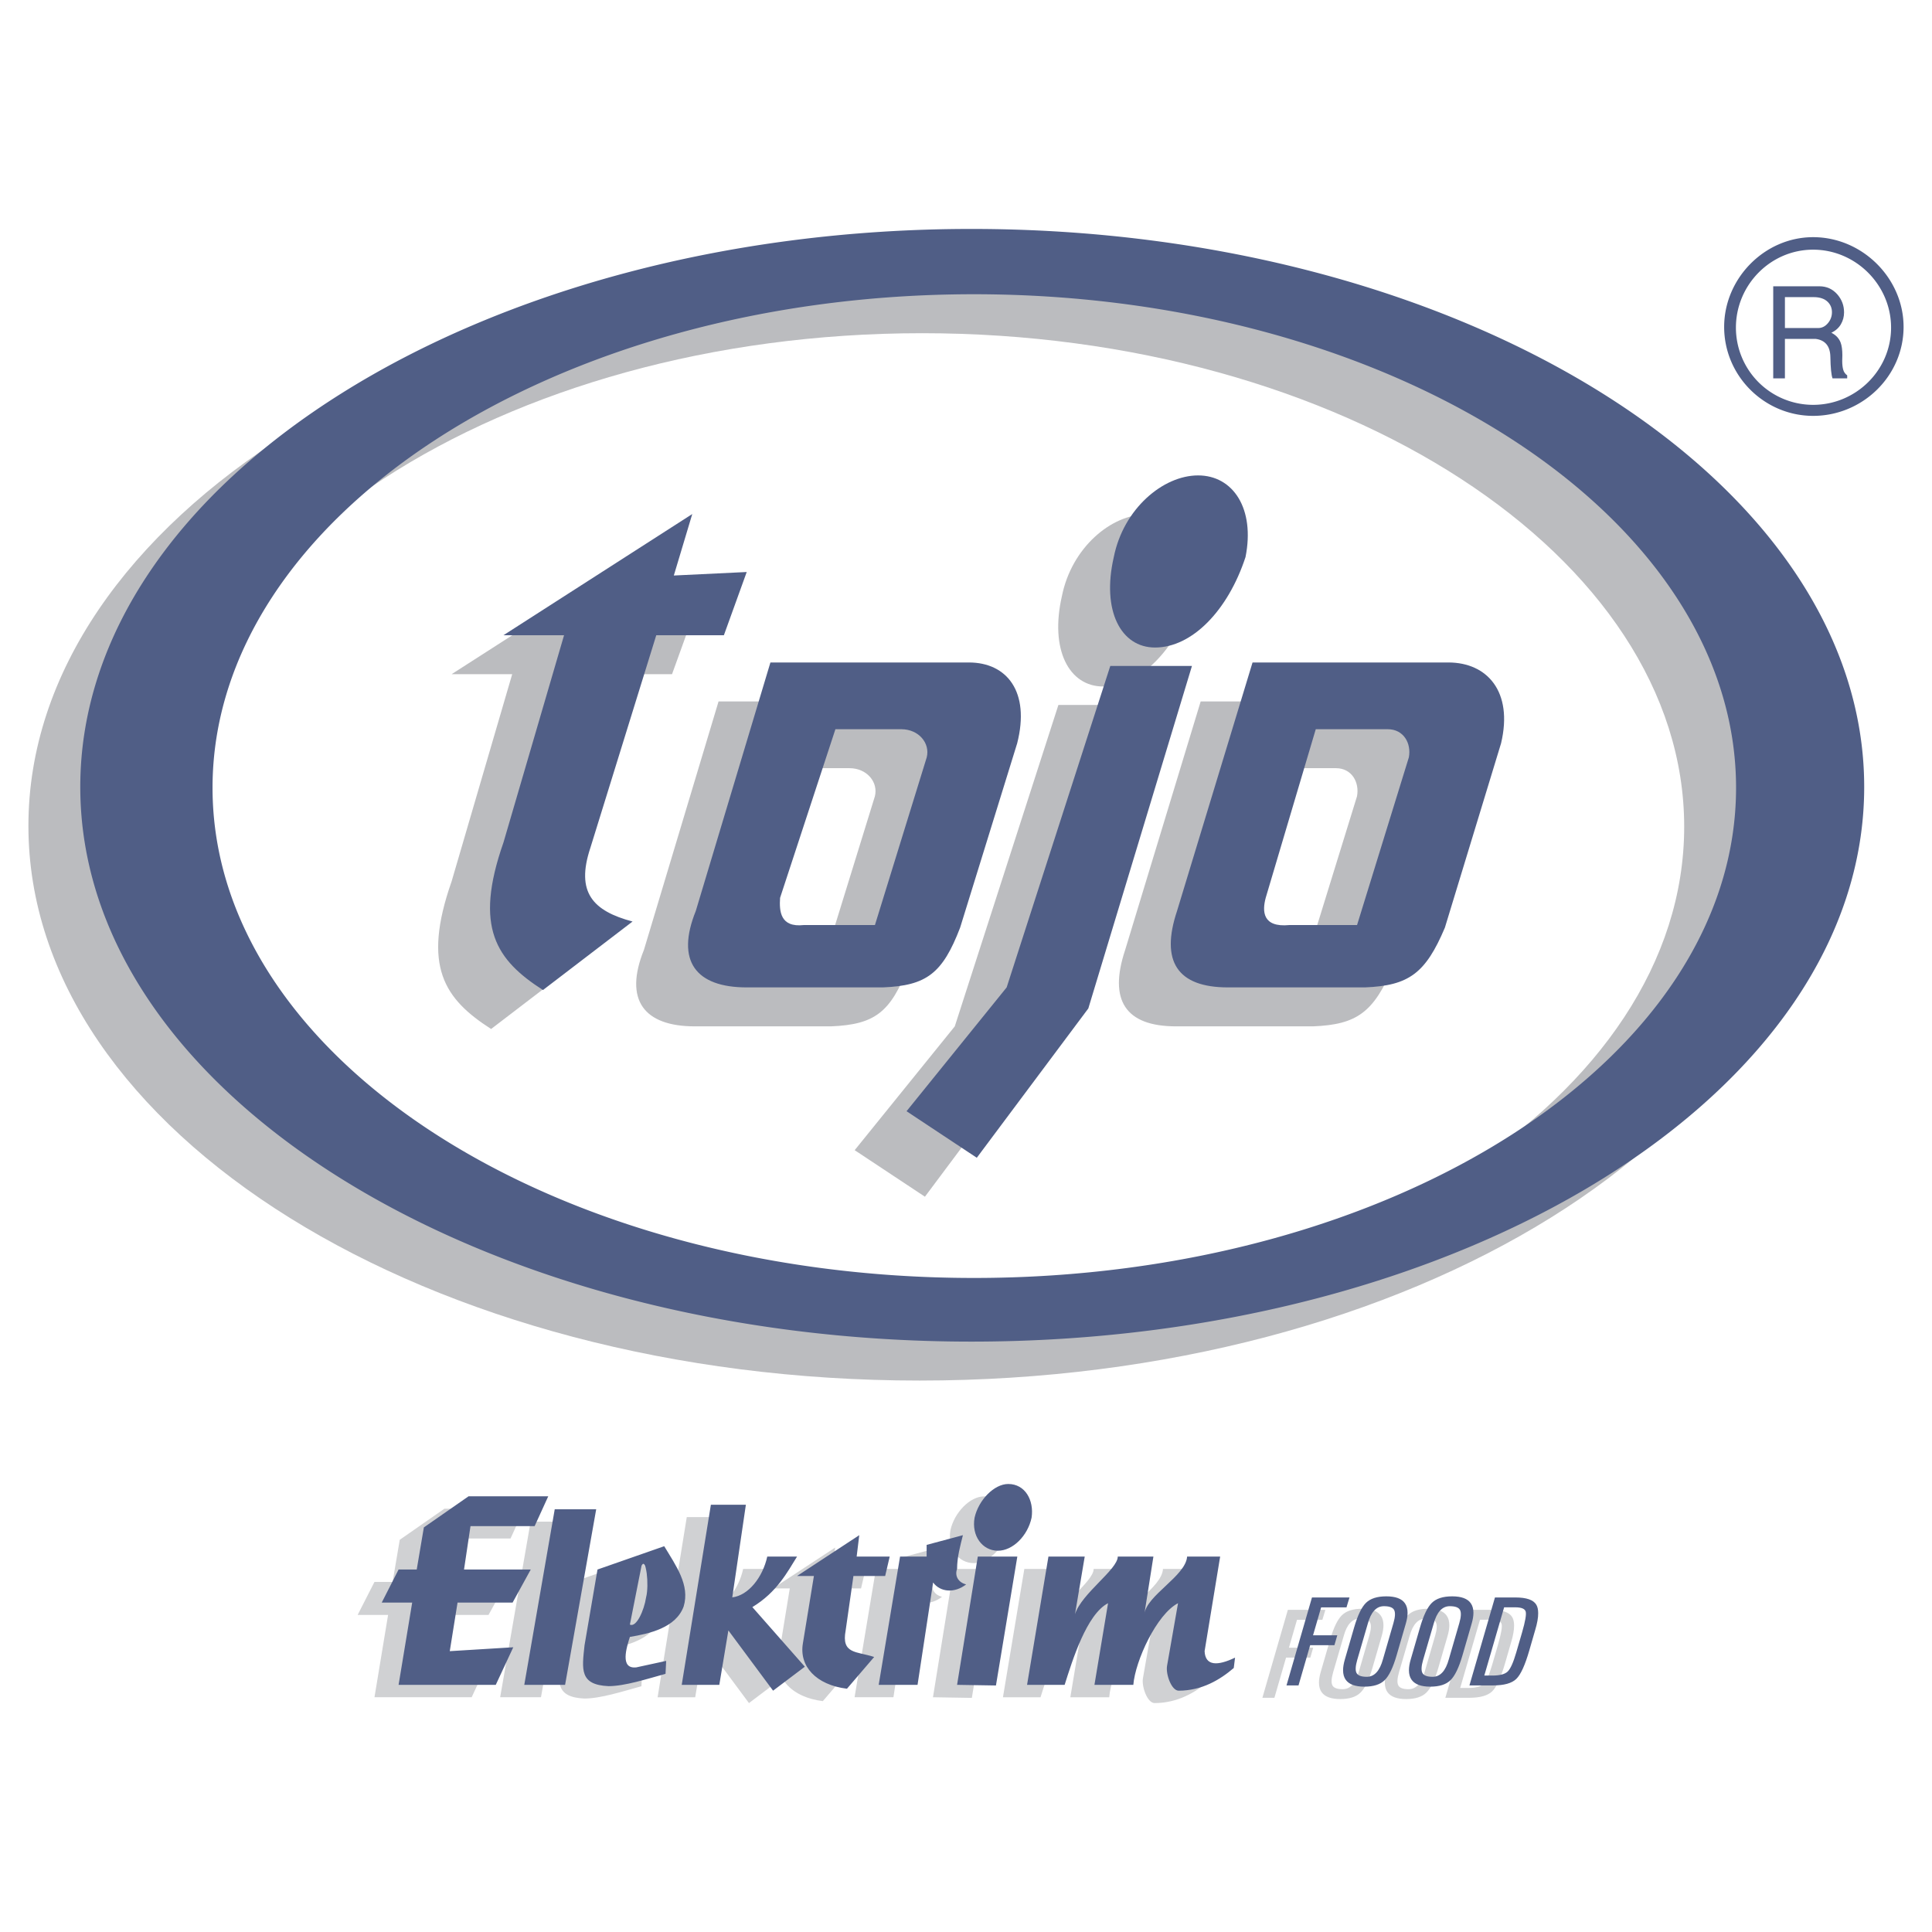
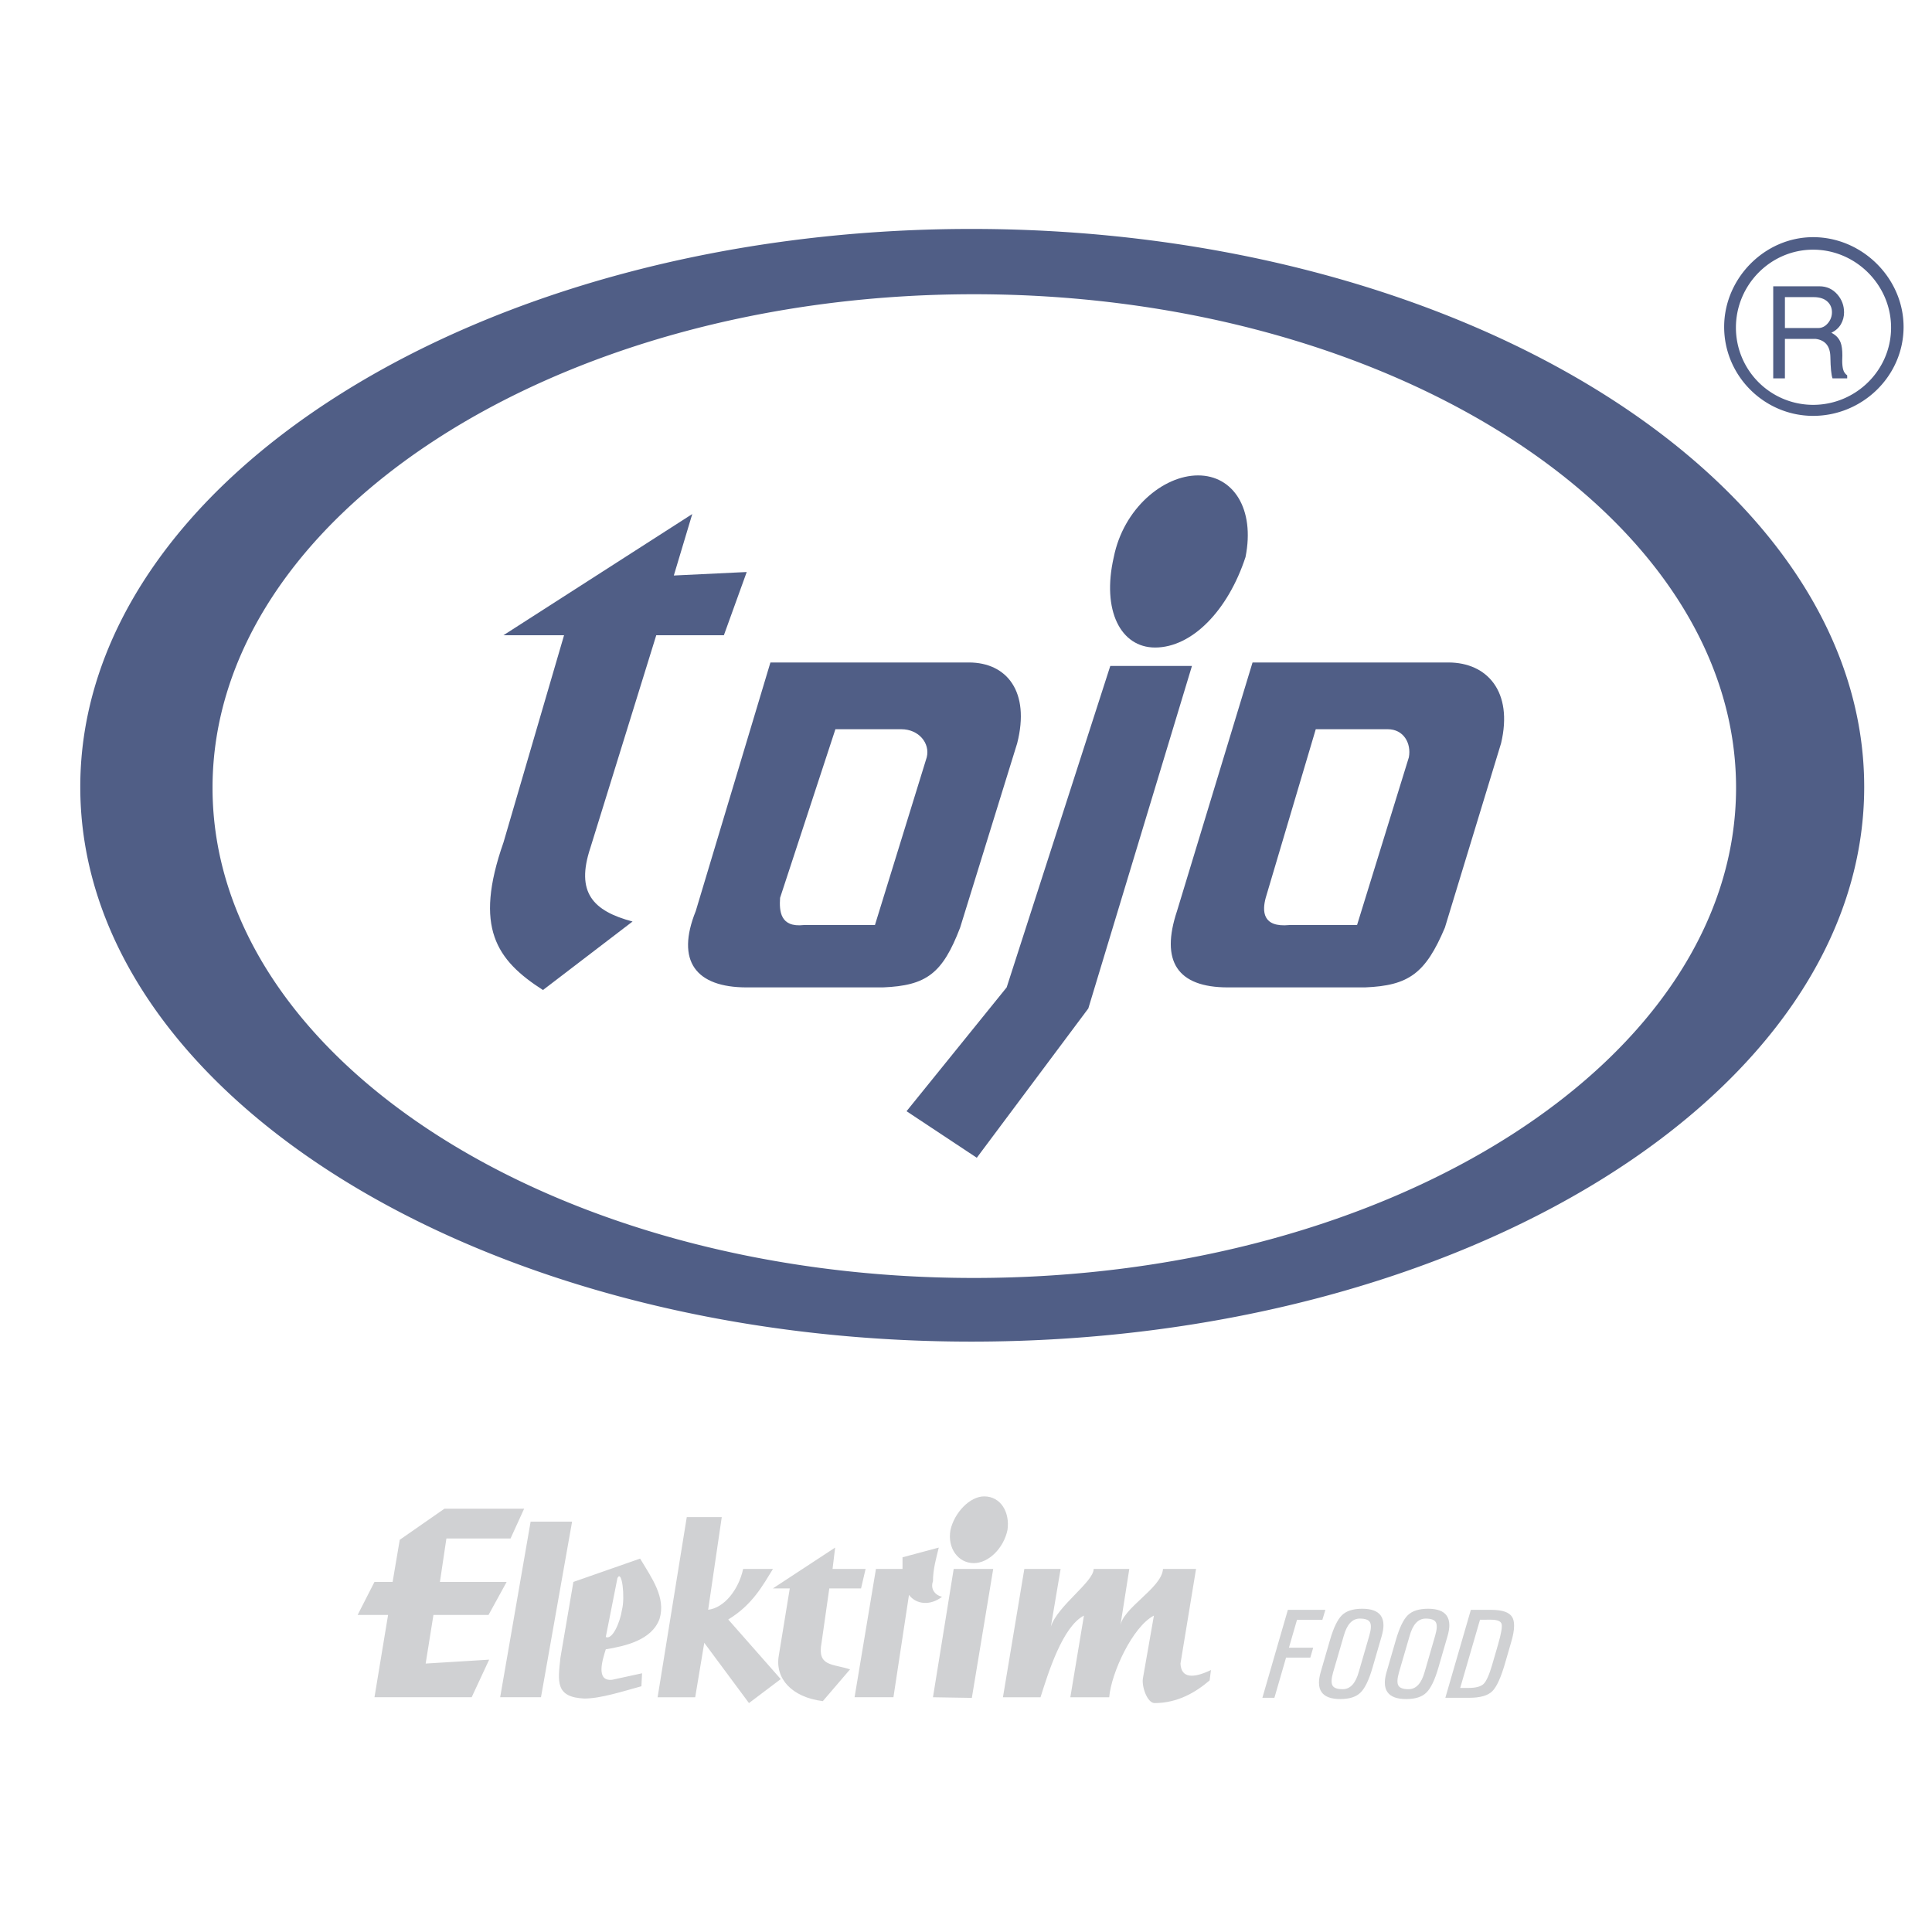
<svg xmlns="http://www.w3.org/2000/svg" width="2500" height="2500" viewBox="0 0 192.756 192.756">
  <g fill-rule="evenodd" clip-rule="evenodd">
-     <path fill="#fff" d="M0 0h192.756v192.756H0V0z" />
+     <path fill="#fff" d="M0 0h192.756v192.756H0z" />
    <path d="M74.725 169.916l-4.46-6.012-.905 5.431h-3.75l2.909-17.971h3.491l-1.357 9.243c1.616-.193 3.038-2.004 3.491-4.072h2.974c-.97 1.552-2.004 3.556-4.46 5.042l5.236 5.947-3.169 2.392zm2.973-4.719l1.099-6.723h-1.681l6.206-4.072-.259 2.133h3.297l-.452 1.939H82.74l-.775 5.43c-.453 2.392 1.099 2.069 2.844 2.65l-2.715 3.168c-3.103-.387-4.783-2.262-4.396-4.525zm37.492 4.719c-.711 0-1.293-1.616-1.163-2.456l1.099-6.271c-2.133 1.099-4.267 5.753-4.46 8.146h-3.879l1.357-8.146c-2.133 1.099-3.556 5.688-4.331 8.146h-3.749l2.134-12.8h3.619l-.97 5.753c.646-2.068 4.267-4.46 4.267-5.753h3.556l-.905 5.753c.194-1.874 4.137-3.813 4.267-5.753h3.297l-1.552 9.438c.064 1.486 1.293 1.486 3.038.646l-.129 1.034c-1.358 1.164-3.168 2.263-5.496 2.263zm-56.884-.452c-2.909-.129-2.65-1.681-2.392-4.072l1.293-7.563 6.658-2.327c1.164 1.939 2.586 3.879 1.939 6.012-.776 2.133-3.426 2.715-5.365 3.038-.323 1.034-1.035 3.232.646 3.038l2.974-.646-.065 1.293c-1.874.516-4.072 1.227-5.688 1.227zm2.133-6.141l1.164-5.883c.452-.905.775 1.939.452 3.167-.194 1.293-.97 3.039-1.616 2.716zm-10.537 6.012l3.038-17.519h4.137l-3.103 17.519h-4.072zm35.359 0l2.133-12.8h2.65v-1.163l3.62-.97c-.259 1.034-.582 2.197-.582 3.361-.259.711.129 1.357.905 1.551-1.164.905-2.586.776-3.297-.193l-1.551 10.214h-3.878zm-47.899 0l1.357-8.21h-3.038l1.681-3.297h1.81l.711-4.202 4.46-3.103h7.951l-1.357 2.974h-6.399l-.646 4.331h6.658l-1.81 3.297h-5.495l-.776 4.849 6.335-.389-1.745 3.75h-9.697zm55.721 0l2.068-12.8h3.943l-2.133 12.864-3.878-.064zm4.072-13.382c1.487 0 2.974-1.486 3.361-3.296.259-1.746-.646-3.362-2.327-3.362-1.422 0-2.973 1.616-3.361 3.362-.323 1.81.776 3.296 2.327 3.296zM125.948 169.39l2.542-8.773h3.743l-.15.493-.148.496h-2.532l-.806 2.785h2.419l-.142.492-.145.496h-2.419l-1.163 4.011H125.948zM133.72 169.516c-.912 0-1.532-.228-1.859-.684-.178-.25-.267-.566-.267-.952 0-.314.059-.678.181-1.088l.914-3.152c.356-1.231.756-2.063 1.197-2.492s1.113-.643 2.021-.643c.913 0 1.53.227 1.854.684.178.252.267.572.267.959 0 .318-.06.683-.18 1.093l-.915 3.153c-.356 1.227-.756 2.055-1.199 2.48-.435.427-1.106.642-2.014.642zm.238-.984c.379 0 .702-.146.971-.438.27-.291.484-.732.646-1.32l1.044-3.601c.179-.618.202-1.053.07-1.306-.13-.253-.471-.38-1.019-.38-.38 0-.702.146-.972.439-.268.291-.482.732-.642 1.32l-1.05 3.601c-.179.618-.201 1.053-.068 1.306.134.252.474.379 1.02.379zM140.292 169.516c-.913 0-1.532-.228-1.859-.684-.178-.25-.268-.566-.268-.952 0-.314.06-.678.181-1.088l.914-3.152c.357-1.231.757-2.063 1.197-2.492.441-.429 1.114-.643 2.022-.643.913 0 1.53.227 1.853.684.179.252.268.572.268.959 0 .318-.06.683-.181 1.093l-.914 3.153c-.357 1.227-.756 2.055-1.199 2.48-.435.427-1.106.642-2.014.642zm.237-.984c.38 0 .702-.146.972-.438.27-.291.484-.732.646-1.32l1.044-3.601c.178-.618.202-1.053.07-1.306-.13-.253-.471-.38-1.019-.38-.38 0-.702.146-.972.439-.268.291-.482.732-.642 1.32l-1.05 3.601c-.179.618-.202 1.053-.068 1.306.135.252.474.379 1.019.379zM146.747 160.617h2.05c1.091 0 1.78.238 2.071.716.13.211.193.496.193.857.004.443-.096 1.003-.3 1.678l-.583 2.017c-.423 1.47-.855 2.423-1.299 2.856-.443.433-1.212.648-2.301.648h-2.376l2.545-8.772zm-1.063 7.79h.809c.736 0 1.246-.133 1.523-.4.278-.268.562-.897.852-1.894l.586-2.014c.317-1.099.439-1.791.36-2.073-.078-.284-.431-.427-1.053-.427H147.661l-1.977 6.808z" fill="#d0d1d3" />
-     <path d="M77.13 168.679l-4.46-6.012-.905 5.43h-3.749l2.909-17.97h3.491l-1.357 9.243c1.616-.193 3.038-2.004 3.491-4.072h2.973c-.97 1.552-2.004 3.556-4.46 5.042l5.236 5.947-3.169 2.392zm2.974-4.719l1.099-6.723h-1.681l6.206-4.072-.259 2.133h3.297l-.453 1.939h-3.167l-.775 5.43c-.453 2.392 1.099 2.068 2.844 2.65l-2.715 3.168c-3.104-.388-4.784-2.262-4.396-4.525zm37.492 4.719c-.711 0-1.293-1.616-1.163-2.456l1.099-6.271c-2.133 1.099-4.267 5.753-4.46 8.145h-3.879l1.357-8.145c-2.133 1.099-3.555 5.688-4.331 8.145h-3.749l2.133-12.799h3.62l-.97 5.753c.646-2.068 4.267-4.46 4.267-5.753h3.556l-.905 5.753c.194-1.874 4.137-3.813 4.267-5.753h3.297l-1.552 9.438c.064 1.487 1.293 1.487 3.038.646l-.129 1.034c-1.359 1.164-3.169 2.263-5.496 2.263zm-56.885-.452c-2.909-.13-2.65-1.681-2.392-4.073l1.293-7.562 6.658-2.327c1.164 1.939 2.586 3.878 1.939 6.012-.776 2.133-3.426 2.715-5.365 3.038-.323 1.034-1.035 3.232.646 3.038l2.974-.646L66.4 167c-1.875.515-4.073 1.227-5.689 1.227zm2.133-6.142l1.164-5.882c.452-.905.775 1.938.452 3.167-.194 1.293-.97 3.038-1.616 2.715zm-10.536 6.012l3.038-17.518h4.137l-3.103 17.518h-4.072zm35.359 0l2.133-12.799h2.65v-1.164l3.62-.969c-.259 1.034-.582 2.197-.582 3.361-.259.711.129 1.357.905 1.551-1.164.905-2.586.776-3.297-.193l-1.552 10.213h-3.877zm-47.9 0l1.357-8.209h-3.038l1.681-3.297h1.81l.711-4.202 4.46-3.103h7.951l-1.357 2.974h-6.4l-.646 4.331h6.658l-1.81 3.297H45.65l-.776 4.848 6.335-.388-1.746 3.749h-9.696zm55.721 0l2.068-12.799h3.943l-2.133 12.863-3.878-.064zm4.073-13.381c1.487 0 2.974-1.486 3.361-3.296.259-1.746-.646-3.362-2.327-3.362-1.422 0-2.973 1.616-3.361 3.362-.324 1.809.775 3.296 2.327 3.296zM128.354 168.153l2.542-8.773h3.743l-.151.492-.148.497h-2.531l-.807 2.784h2.419l-.143.493-.143.496h-2.42l-1.162 4.011H128.354zM136.125 168.278c-.913 0-1.532-.228-1.859-.684-.178-.25-.267-.566-.267-.953 0-.313.059-.677.18-1.087l.914-3.152c.357-1.231.756-2.063 1.197-2.491.441-.43 1.114-.644 2.022-.644.913 0 1.53.227 1.853.684.179.252.268.572.268.959 0 .318-.06.683-.18 1.093l-.915 3.153c-.356 1.227-.756 2.055-1.199 2.481-.435.426-1.106.641-2.014.641zm.237-.983c.38 0 .703-.146.972-.438.27-.291.484-.732.646-1.32l1.044-3.602c.179-.617.202-1.052.07-1.305-.13-.253-.471-.38-1.019-.38-.38 0-.702.146-.972.439-.269.29-.481.731-.642 1.319l-1.05 3.602c-.179.617-.202 1.053-.068 1.306.135.252.474.379 1.019.379zM142.697 168.278c-.913 0-1.532-.228-1.859-.684-.178-.25-.268-.566-.268-.953 0-.313.06-.677.181-1.087l.914-3.152c.357-1.231.756-2.063 1.197-2.491.441-.43 1.114-.644 2.022-.644.913 0 1.53.227 1.853.684.179.252.268.572.268.959 0 .318-.06.683-.181 1.093l-.914 3.153c-.357 1.227-.756 2.055-1.199 2.481-.435.426-1.106.641-2.014.641zm.238-.983c.38 0 .702-.146.972-.438.27-.291.484-.732.646-1.32l1.044-3.602c.178-.617.202-1.052.069-1.305-.129-.253-.471-.38-1.018-.38-.381 0-.703.146-.973.439-.268.29-.481.731-.641 1.319l-1.05 3.602c-.179.617-.202 1.053-.068 1.306.134.252.474.379 1.019.379zM149.152 159.38h2.05c1.091 0 1.78.238 2.071.715.13.213.192.497.192.857.005.444-.095 1.004-.299 1.679l-.583 2.017c-.423 1.471-.855 2.423-1.3 2.856-.443.433-1.211.649-2.3.649h-2.376l2.545-8.773zm-1.063 7.79h.809c.736 0 1.246-.134 1.523-.4.278-.268.562-.897.852-1.894l.586-2.014c.318-1.1.439-1.791.36-2.073-.079-.284-.431-.427-1.053-.427h-1.099l-1.978 6.808z" fill="#505e86" />
-     <path d="M85.271 114.753l9.988-12.354 10.339-32.068h8.148l-10.339 34.17-11.127 14.895-7.009-4.643zm-15.945-12.354c-5.082 0-7.097-2.629-5.082-7.623l7.447-24.795h19.801c3.768 0 6.134 2.891 4.819 8.061l-5.695 18.399c-1.752 4.556-3.33 5.782-7.71 5.958h-13.58zm5.695-6.22c-2.365.263-2.453-1.402-2.365-2.716l5.52-16.822h6.571c1.752 0 2.891 1.402 2.541 2.804L82.119 96.18h-7.098v-.001zm42.318 6.22c-5.082 0-6.746-2.629-5.082-7.623l7.535-24.795h19.539c3.854 0 6.483 2.891 5.257 8.061l-5.607 18.399c-1.928 4.556-3.593 5.782-7.974 5.958h-13.668zm6.133-6.22c-2.716.263-2.716-1.402-2.365-2.716l4.994-16.822h7.185c1.577 0 2.365 1.402 2.103 2.804L130.22 96.18h-6.748v-.001zm-74.473 6.483c-4.644-2.979-6.922-6.221-3.943-14.72l6.046-20.677h-6.046l18.838-12.091-1.84 6.133 7.272-.35-2.278 6.308h-6.747L53.73 88.468c-1.49 4.468.263 6.308 4.205 7.36l-8.936 6.834zm61.067-34.17c3.681 0 7.272-3.68 9.025-9.024.964-4.819-1.228-8.148-4.731-8.148-3.505 0-7.447 3.329-8.411 8.148-1.226 5.344.7 9.024 4.117 9.024z" fill="#bbbcbf" />
-     <path d="M91.743 137.739c49.072 0 89.073-24.825 89.073-55.341 0-30.516-40.001-55.671-89.073-55.671-48.99 0-88.908 25.155-88.908 55.671s39.918 55.341 88.908 55.341zm.247-6.35c41.897 0 76.042-21.938 76.042-48.908 0-26.969-34.145-49.237-76.042-49.237S16.031 55.511 16.031 82.48c0 26.97 34.062 48.909 75.959 48.909z" fill="#bbbcbf" />
    <path d="M90.446 110.866l9.989-12.354 10.338-32.068h8.148l-10.339 34.169-11.127 14.897-7.009-4.644zM74.5 98.513c-5.082 0-7.097-2.629-5.082-7.623l7.447-24.795h19.802c3.768 0 6.133 2.891 4.818 8.061L95.79 92.555c-1.752 4.556-3.329 5.782-7.71 5.958H74.5zm5.695-6.221c-2.366.263-2.453-1.402-2.366-2.716l5.52-16.822h6.571c1.752 0 2.892 1.402 2.541 2.804l-5.169 16.735h-7.097v-.001zm42.318 6.221c-5.081 0-6.746-2.629-5.081-7.623l7.534-24.795h19.539c3.854 0 6.483 2.891 5.257 8.061l-5.607 18.399c-1.928 4.556-3.593 5.782-7.974 5.958h-13.668zm6.133-6.221c-2.717.263-2.717-1.402-2.366-2.716l4.994-16.822h7.185c1.577 0 2.366 1.402 2.103 2.804l-5.169 16.735h-6.747v-.001zm-74.473 6.483c-4.644-2.979-6.922-6.221-3.942-14.72l6.045-20.678H50.23l18.837-12.091-1.84 6.133 7.273-.349-2.278 6.308h-6.747l-6.571 21.203c-1.49 4.469.263 6.309 4.206 7.36l-8.937 6.834zm61.068-34.171c3.68 0 7.271-3.68 9.024-9.024.964-4.819-1.228-8.148-4.731-8.148-3.505 0-7.447 3.33-8.411 8.148-1.227 5.345.701 9.024 4.118 9.024z" fill="#505e86" />
    <path d="M96.917 133.853c49.073 0 89.074-24.825 89.074-55.341 0-30.516-40.001-55.671-89.074-55.671-48.99 0-88.908 25.155-88.908 55.671 0 30.515 39.918 55.341 88.908 55.341zm.248-6.351c41.896 0 76.042-21.938 76.042-48.908 0-26.969-34.146-49.238-76.042-49.238-41.898 0-75.96 22.269-75.96 49.238s34.062 48.908 75.96 48.908zM180.897 23.662c4.915 0 9.023 4.109 9.023 8.951 0 4.916-4.108 8.878-9.023 8.878-4.843 0-8.878-3.962-8.878-8.878.001-4.842 4.036-8.951 8.878-8.951zm0 1.248c4.255 0 7.776 3.522 7.776 7.777 0 4.256-3.521 7.704-7.776 7.704a7.702 7.702 0 0 1-7.704-7.704c0-4.255 3.449-7.777 7.704-7.777z" fill="#505e86" />
    <path d="M176.915 37.749v-9.186h4.607c.72 0 1.317.27 1.791.811.446.512.669 1.109.669 1.792 0 .427-.104.82-.313 1.181-.208.36-.525.645-.952.853.455.228.763.555.924.981.114.304.171.726.171 1.266l-.014.553c0 .36.033.657.1.889.065.232.198.42.397.562v.298h-1.465c-.123-.341-.194-1.052-.213-2.133s-.512-1.683-1.479-1.806h-3.057v3.938h-1.166v.001zm1.166-5.02H181.395c.379 0 .704-.161.974-.483.271-.322.405-.688.405-1.095s-.138-.749-.412-1.024c-.322-.322-.797-.483-1.423-.483h-2.857v3.085h-.001z" fill="#505e86" />
  </g>
</svg>